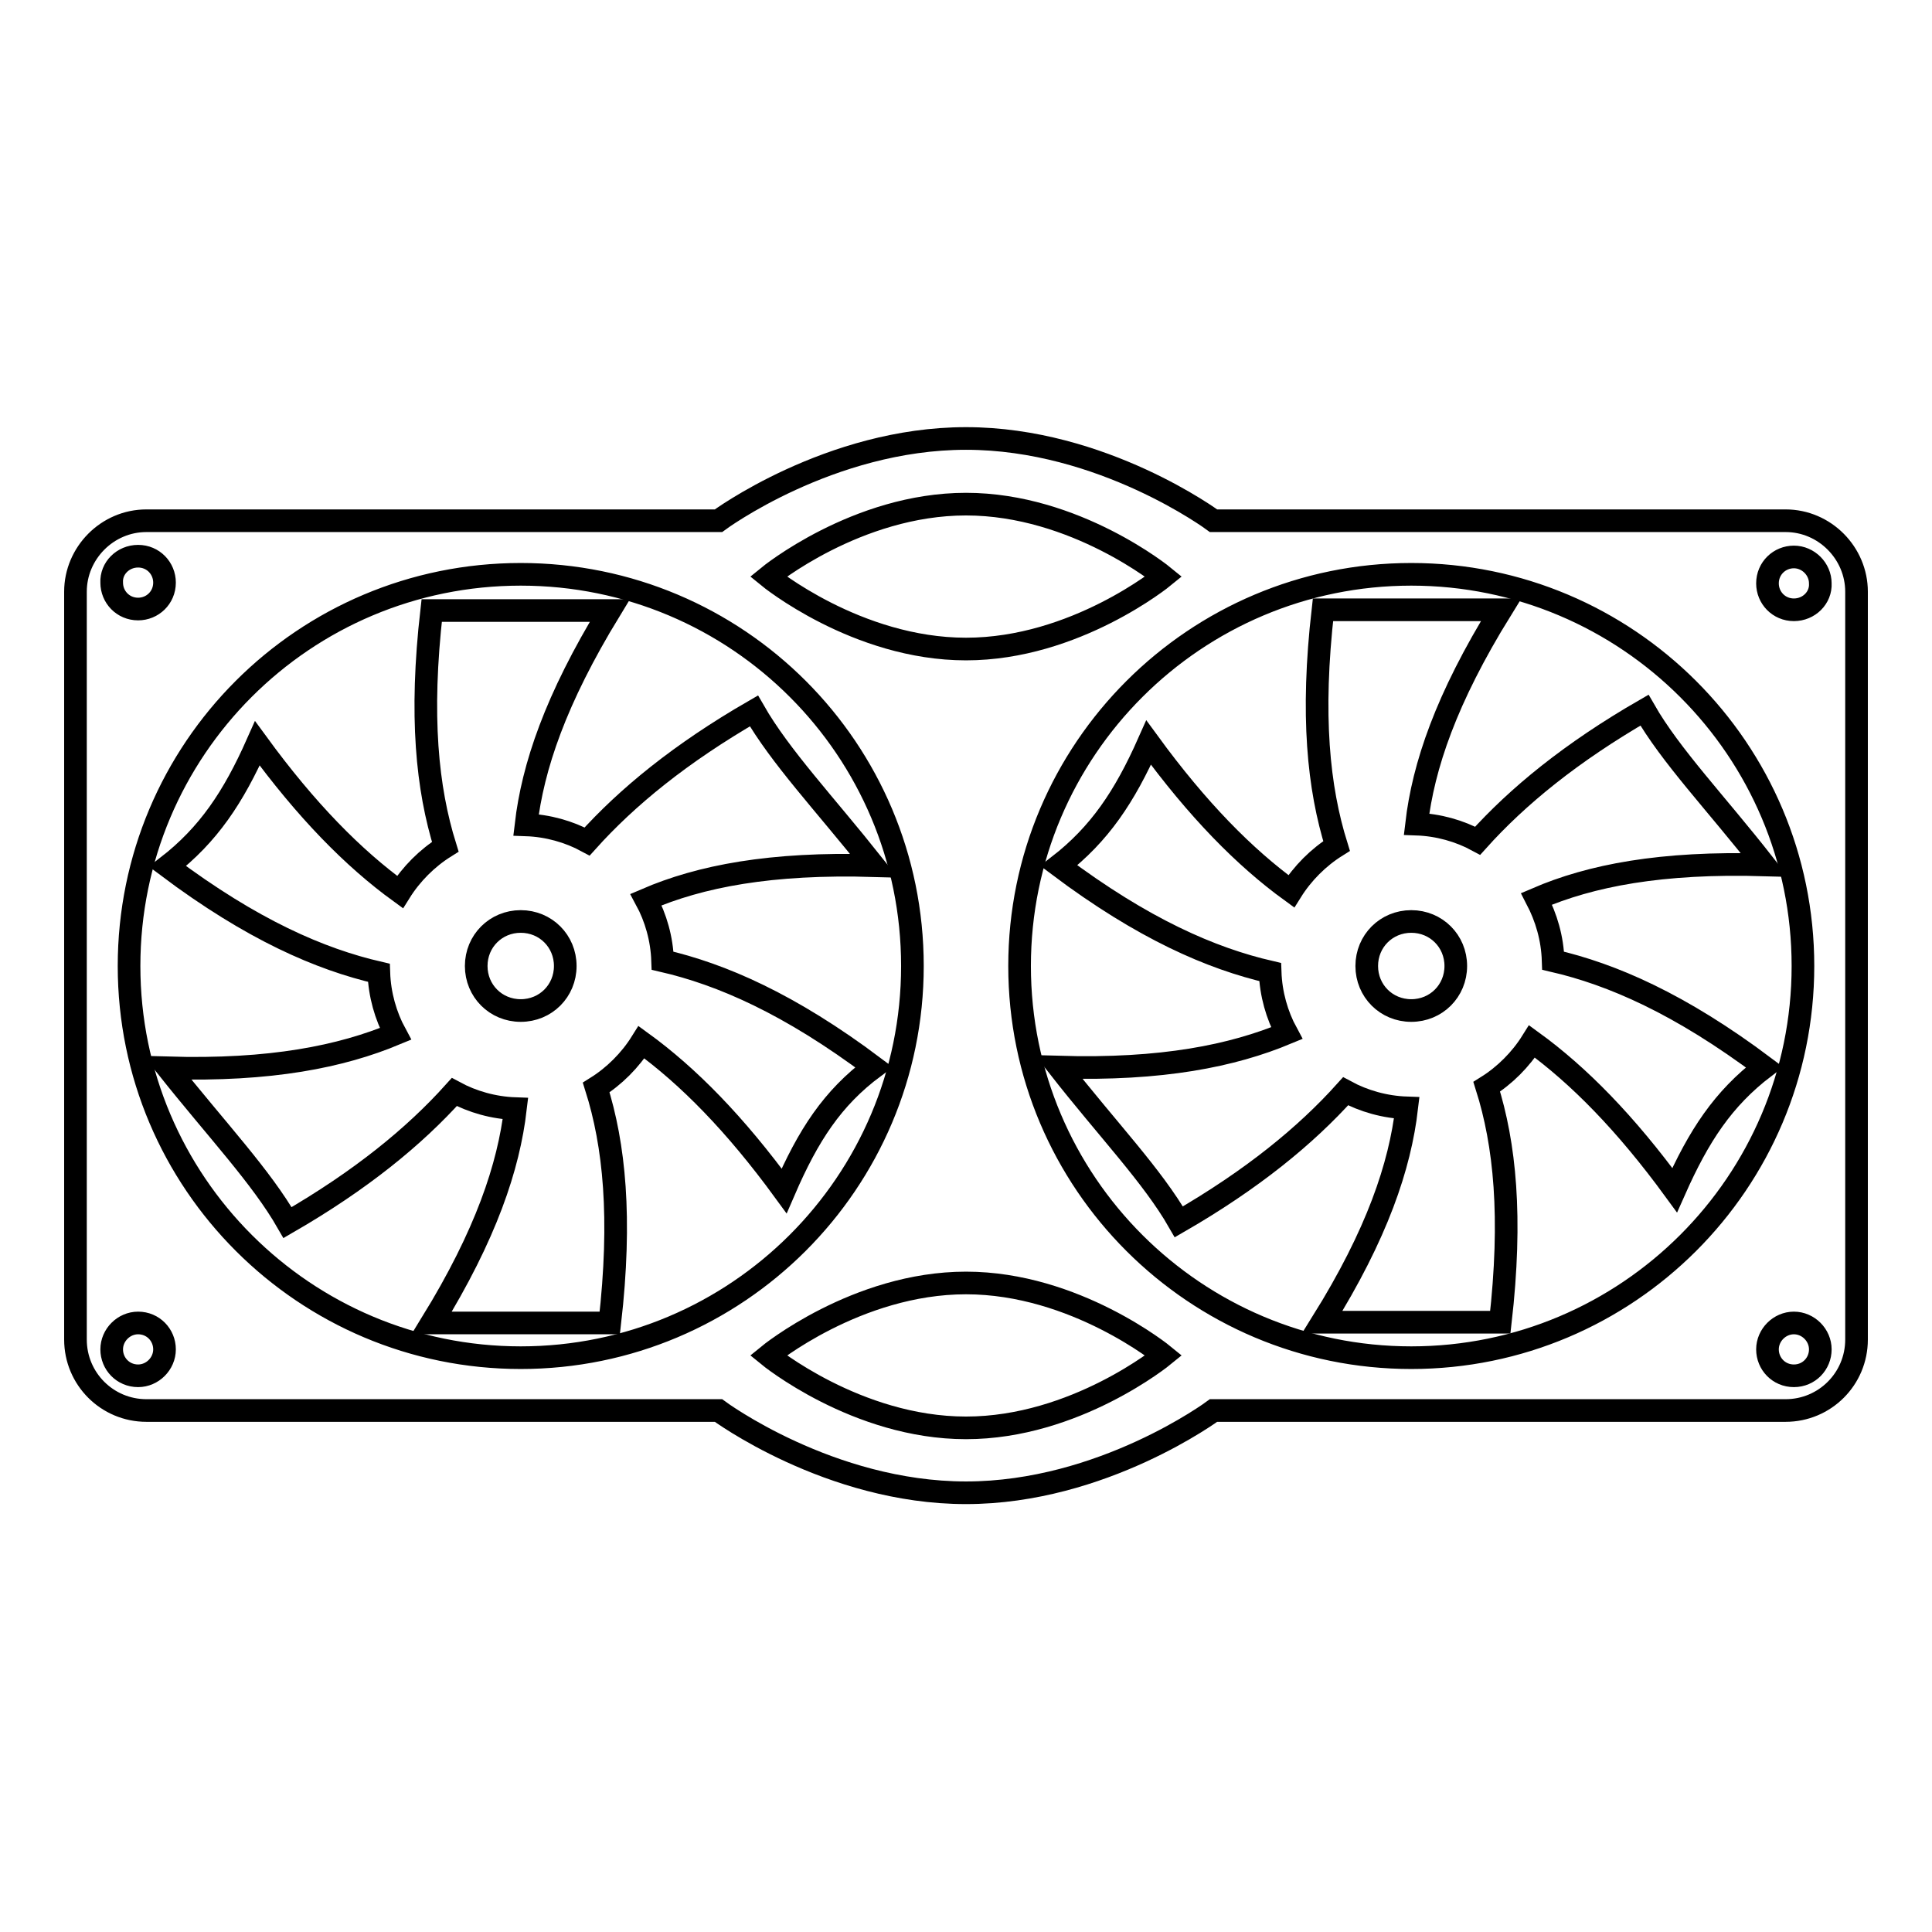
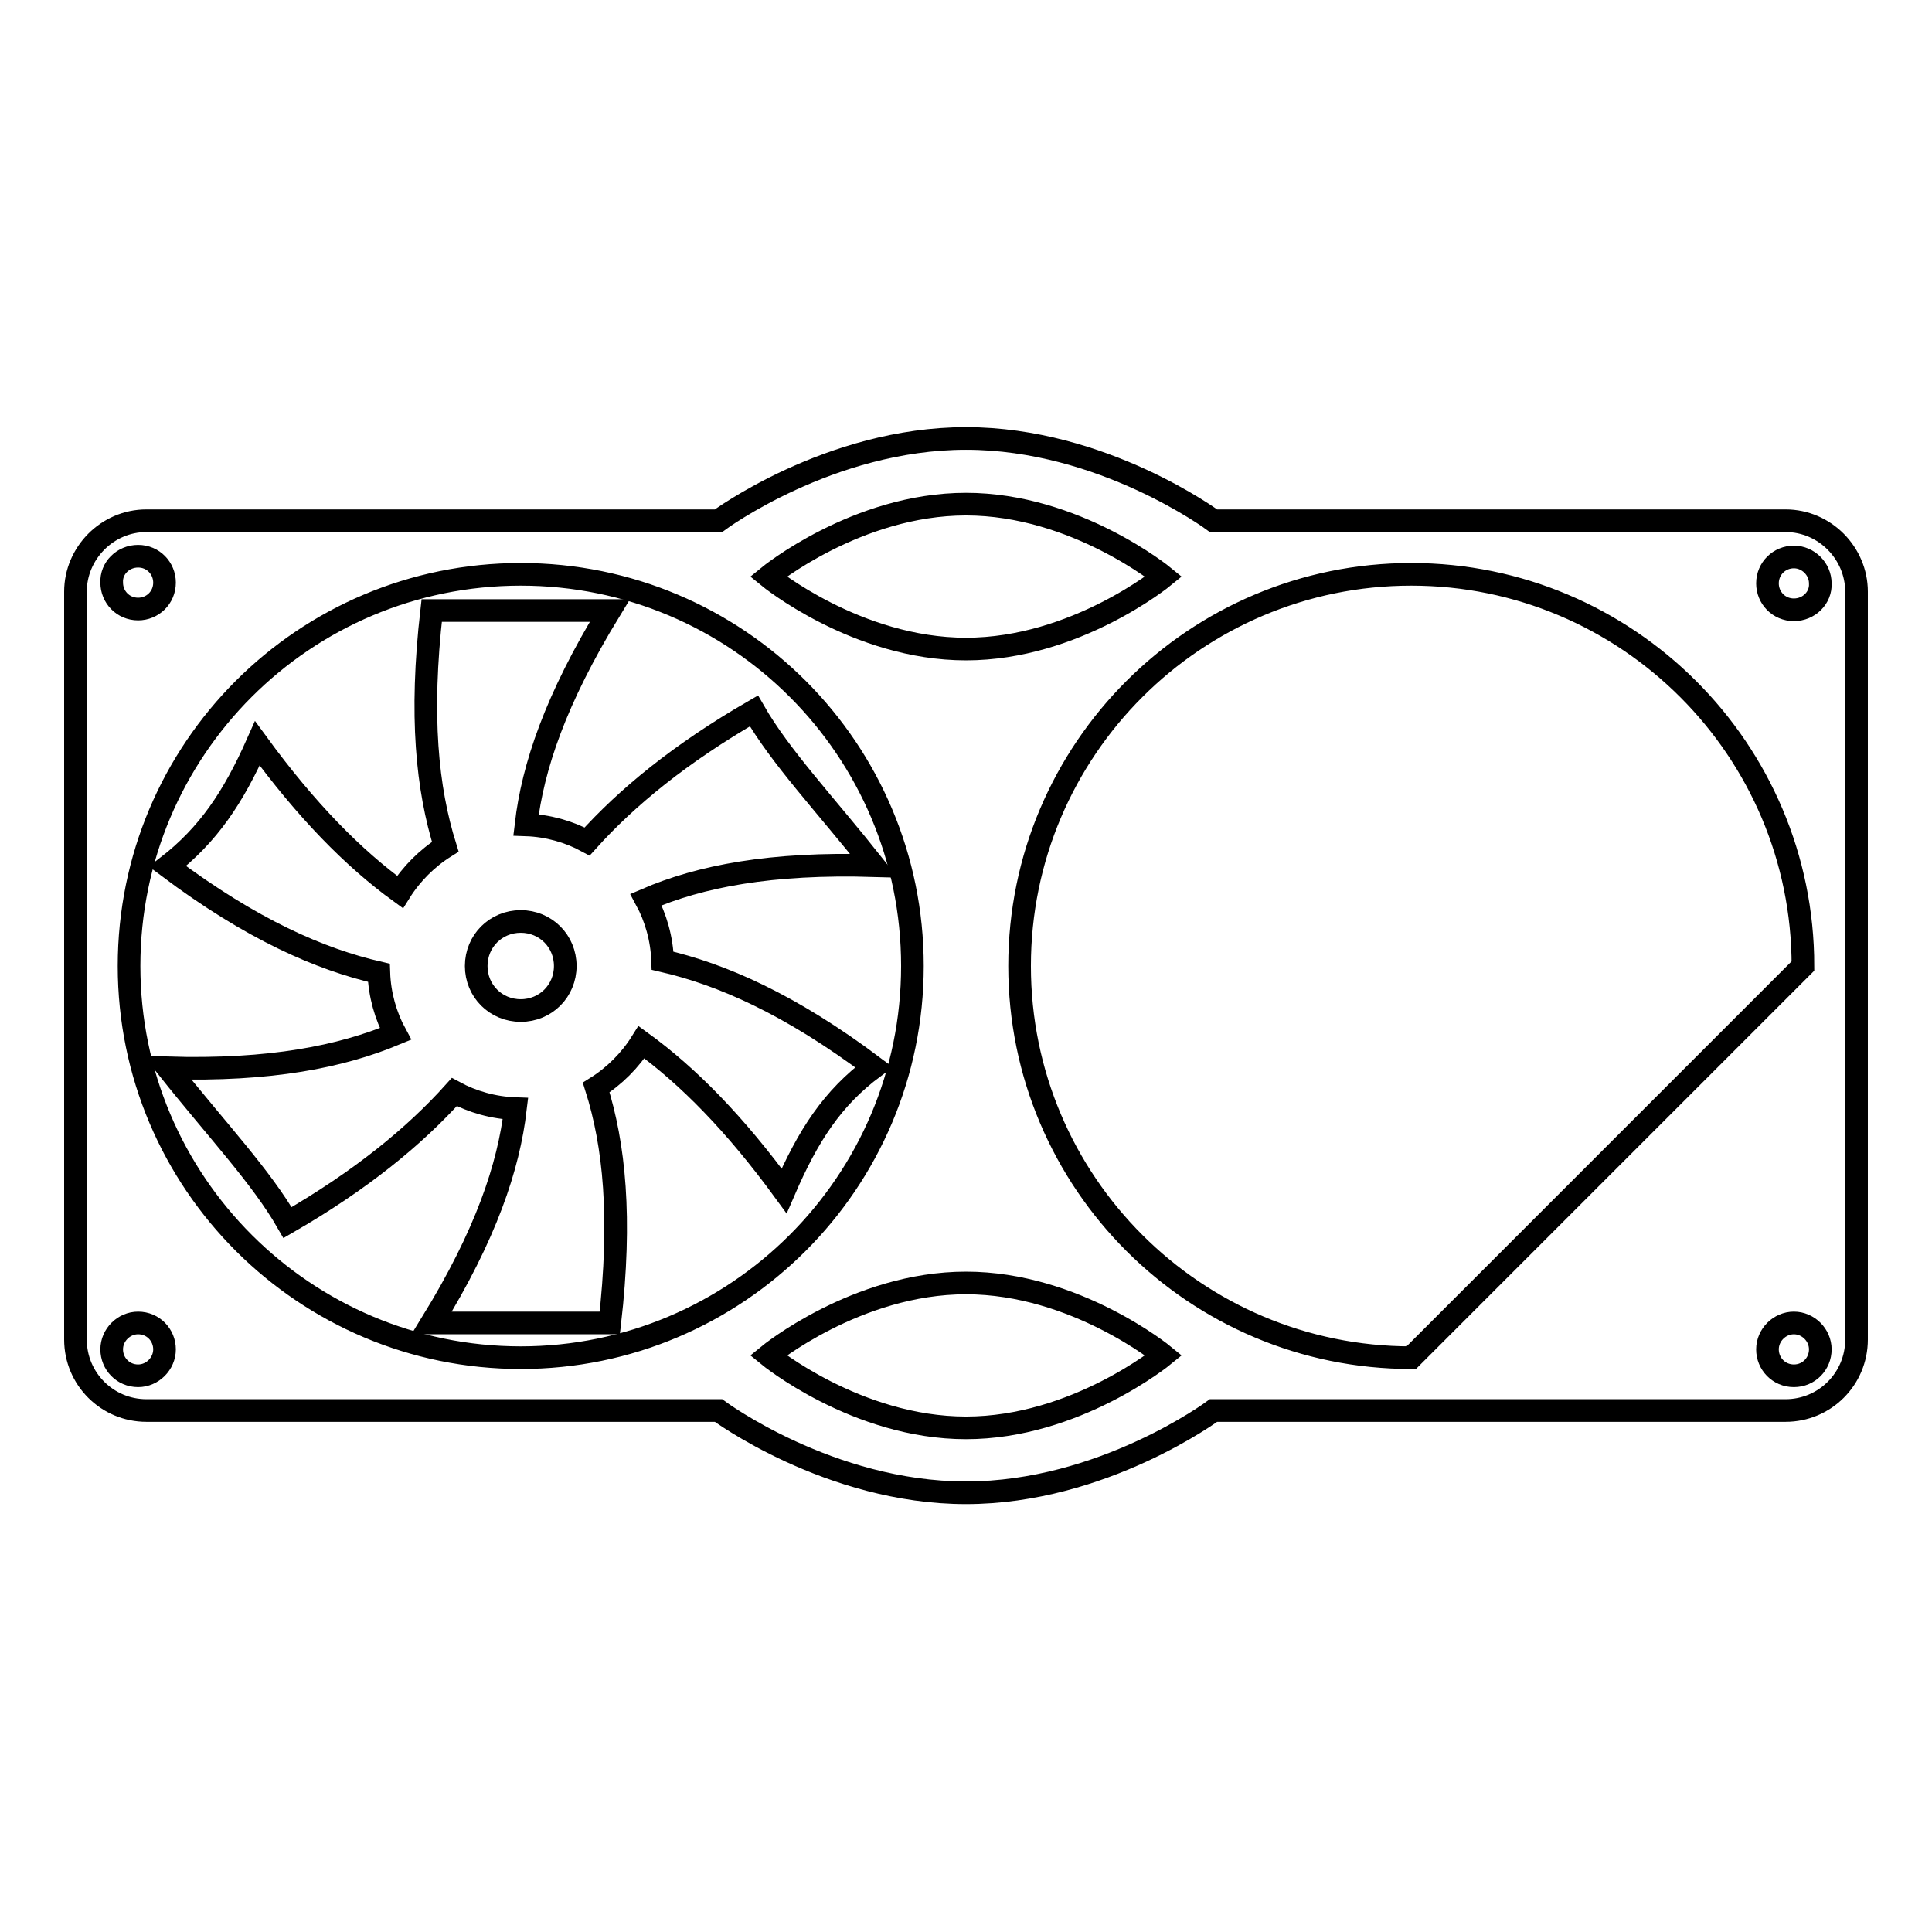
<svg xmlns="http://www.w3.org/2000/svg" version="1.1" x="0px" y="0px" viewBox="0 0 256 256" enable-background="new 0 0 256 256" xml:space="preserve">
  <g>
    <g>
      <g>
        <g>
          <g>
            <path stroke-width="3" fill-opacity="0" stroke="#000000" d="M115.8,141.4c-11.2-8.4-20.2-12.3-28-14.1c-0.1-2.9-0.9-5.7-2.2-8.1c7.2-3.1,16.5-4.9,30.2-4.5c-6.6-8.3-12.4-14.4-15.9-20.5c-9.7,5.6-16.8,11.4-22.1,17.3c-2.4-1.3-5.2-2.1-8.1-2.2c0.9-7.7,3.9-16.6,11.1-28.4c-7.9,0-15.8,0-23.6,0c-1.6,14-0.6,23.6,1.8,31.3c-2.4,1.5-4.5,3.6-6,6c-6.2-4.5-12.4-10.8-18.9-19.7c-3.2,7.2-6.5,12.1-11.9,16.3c11.2,8.4,20.2,12.3,28,14.1c0.1,2.9,0.9,5.7,2.2,8.1c-7.2,3-16.5,4.9-30.2,4.5c6.6,8.3,12.4,14.4,15.9,20.5c9.7-5.6,16.8-11.4,22.1-17.3c2.4,1.3,5.2,2.1,8.1,2.2c-0.9,7.7-3.9,16.7-11.1,28.4c7.9,0,15.8,0,23.6,0c1.6-14,0.6-23.6-1.8-31.2c2.4-1.5,4.5-3.6,6-6c6.2,4.5,12.4,10.8,18.9,19.7C107.1,150.4,110.3,145.5,115.8,141.4z M69,133.9c-3.3,0-5.9-2.6-5.9-5.9c0-3.3,2.6-5.9,5.9-5.9s5.9,2.6,5.9,5.9C74.9,131.3,72.3,133.9,69,133.9z" />
          </g>
          <g>
-             <path stroke-width="3" fill-opacity="0" stroke="#000000" d="M203.6,119.1c7.2-3.1,16.5-4.9,30.2-4.5c-6.5-8.3-12.4-14.4-15.9-20.5c-9.7,5.6-16.8,11.4-22.1,17.3c-2.4-1.3-5.2-2.1-8.1-2.2c0.9-7.7,3.9-16.6,11.2-28.4c-7.9,0-15.8,0-23.6,0c-1.6,14-0.6,23.6,1.8,31.3c-2.4,1.5-4.5,3.6-6,6c-6.2-4.5-12.4-10.8-18.9-19.7c-3.2,7.2-6.5,12.1-11.9,16.3c11.2,8.4,20.2,12.3,28,14.1c0.1,2.9,0.9,5.7,2.2,8.1c-7.2,3-16.5,4.9-30.2,4.5c6.5,8.3,12.4,14.4,15.9,20.5c9.7-5.6,16.8-11.4,22.1-17.3c2.4,1.3,5.2,2.1,8.1,2.2c-0.9,7.7-3.9,16.7-11.2,28.4c7.8,0,15.7,0,23.6,0c1.6-14,0.6-23.6-1.8-31.2c2.4-1.5,4.5-3.6,6-6c6.2,4.5,12.4,10.8,18.9,19.7c3.2-7.2,6.4-12.1,11.9-16.3c-11.2-8.4-20.2-12.3-28-14.1C205.7,124.3,204.9,121.6,203.6,119.1z M187,133.9c-3.3,0-5.9-2.6-5.9-5.9c0-3.3,2.6-5.9,5.9-5.9s5.9,2.6,5.9,5.9C192.9,131.3,190.3,133.9,187,133.9z" />
-           </g>
+             </g>
          <g>
-             <path stroke-width="3" fill-opacity="0" stroke="#000000" d="M236.6,69h-75.8c0,0-14.7-10.9-32.8-10.9S95.2,69,95.2,69H19.4c-5.2,0-9.4,4.3-9.4,9.4v99.1c0,5.2,4.2,9.4,9.4,9.4h75.8c0,0,14.7,10.9,32.8,10.9s32.8-10.9,32.8-10.9h75.8c5.2,0,9.4-4.2,9.4-9.4V78.4C246,73.3,241.8,69,236.6,69z M128,66.8c14.5,0,26.2,9.6,26.2,9.6s-11.7,9.6-26.2,9.6c-14.5,0-26.2-9.6-26.2-9.6S113.5,66.8,128,66.8z M18.3,73.7c2,0,3.5,1.6,3.5,3.5c0,2-1.6,3.5-3.5,3.5c-2,0-3.5-1.6-3.5-3.5C14.7,75.3,16.3,73.7,18.3,73.7z M18.3,182.3c-2,0-3.5-1.6-3.5-3.5s1.6-3.5,3.5-3.5c2,0,3.5,1.6,3.5,3.5S20.2,182.3,18.3,182.3z M69,179.9c-28.6,0-51.9-23.2-51.9-51.9S40.3,76.1,69,76.1s51.9,23.2,51.9,51.9S97.6,179.9,69,179.9z M128,189.2c-14.5,0-26.2-9.6-26.2-9.6s11.7-9.6,26.2-9.6c14.5,0,26.2,9.6,26.2,9.6S142.5,189.2,128,189.2z M187,179.9c-28.6,0-51.9-23.2-51.9-51.9s23.3-51.9,51.9-51.9s51.9,23.2,51.9,51.9S215.6,179.9,187,179.9z M237.7,182.3c-2,0-3.5-1.6-3.5-3.5s1.6-3.5,3.5-3.5s3.5,1.6,3.5,3.5S239.7,182.3,237.7,182.3z M237.7,80.8c-2,0-3.5-1.6-3.5-3.5c0-2,1.6-3.5,3.5-3.5s3.5,1.6,3.5,3.5C241.3,79.2,239.7,80.8,237.7,80.8z" />
+             <path stroke-width="3" fill-opacity="0" stroke="#000000" d="M236.6,69h-75.8c0,0-14.7-10.9-32.8-10.9S95.2,69,95.2,69H19.4c-5.2,0-9.4,4.3-9.4,9.4v99.1c0,5.2,4.2,9.4,9.4,9.4h75.8c0,0,14.7,10.9,32.8,10.9s32.8-10.9,32.8-10.9h75.8c5.2,0,9.4-4.2,9.4-9.4V78.4C246,73.3,241.8,69,236.6,69z M128,66.8c14.5,0,26.2,9.6,26.2,9.6s-11.7,9.6-26.2,9.6c-14.5,0-26.2-9.6-26.2-9.6S113.5,66.8,128,66.8z M18.3,73.7c2,0,3.5,1.6,3.5,3.5c0,2-1.6,3.5-3.5,3.5c-2,0-3.5-1.6-3.5-3.5C14.7,75.3,16.3,73.7,18.3,73.7z M18.3,182.3c-2,0-3.5-1.6-3.5-3.5s1.6-3.5,3.5-3.5c2,0,3.5,1.6,3.5,3.5S20.2,182.3,18.3,182.3z M69,179.9c-28.6,0-51.9-23.2-51.9-51.9S40.3,76.1,69,76.1s51.9,23.2,51.9,51.9S97.6,179.9,69,179.9z M128,189.2c-14.5,0-26.2-9.6-26.2-9.6s11.7-9.6,26.2-9.6c14.5,0,26.2,9.6,26.2,9.6S142.5,189.2,128,189.2z M187,179.9c-28.6,0-51.9-23.2-51.9-51.9s23.3-51.9,51.9-51.9s51.9,23.2,51.9,51.9z M237.7,182.3c-2,0-3.5-1.6-3.5-3.5s1.6-3.5,3.5-3.5s3.5,1.6,3.5,3.5S239.7,182.3,237.7,182.3z M237.7,80.8c-2,0-3.5-1.6-3.5-3.5c0-2,1.6-3.5,3.5-3.5s3.5,1.6,3.5,3.5C241.3,79.2,239.7,80.8,237.7,80.8z" />
          </g>
        </g>
      </g>
      <g />
      <g />
      <g />
      <g />
      <g />
      <g />
      <g />
      <g />
      <g />
      <g />
      <g />
      <g />
      <g />
      <g />
      <g />
    </g>
  </g>
</svg>